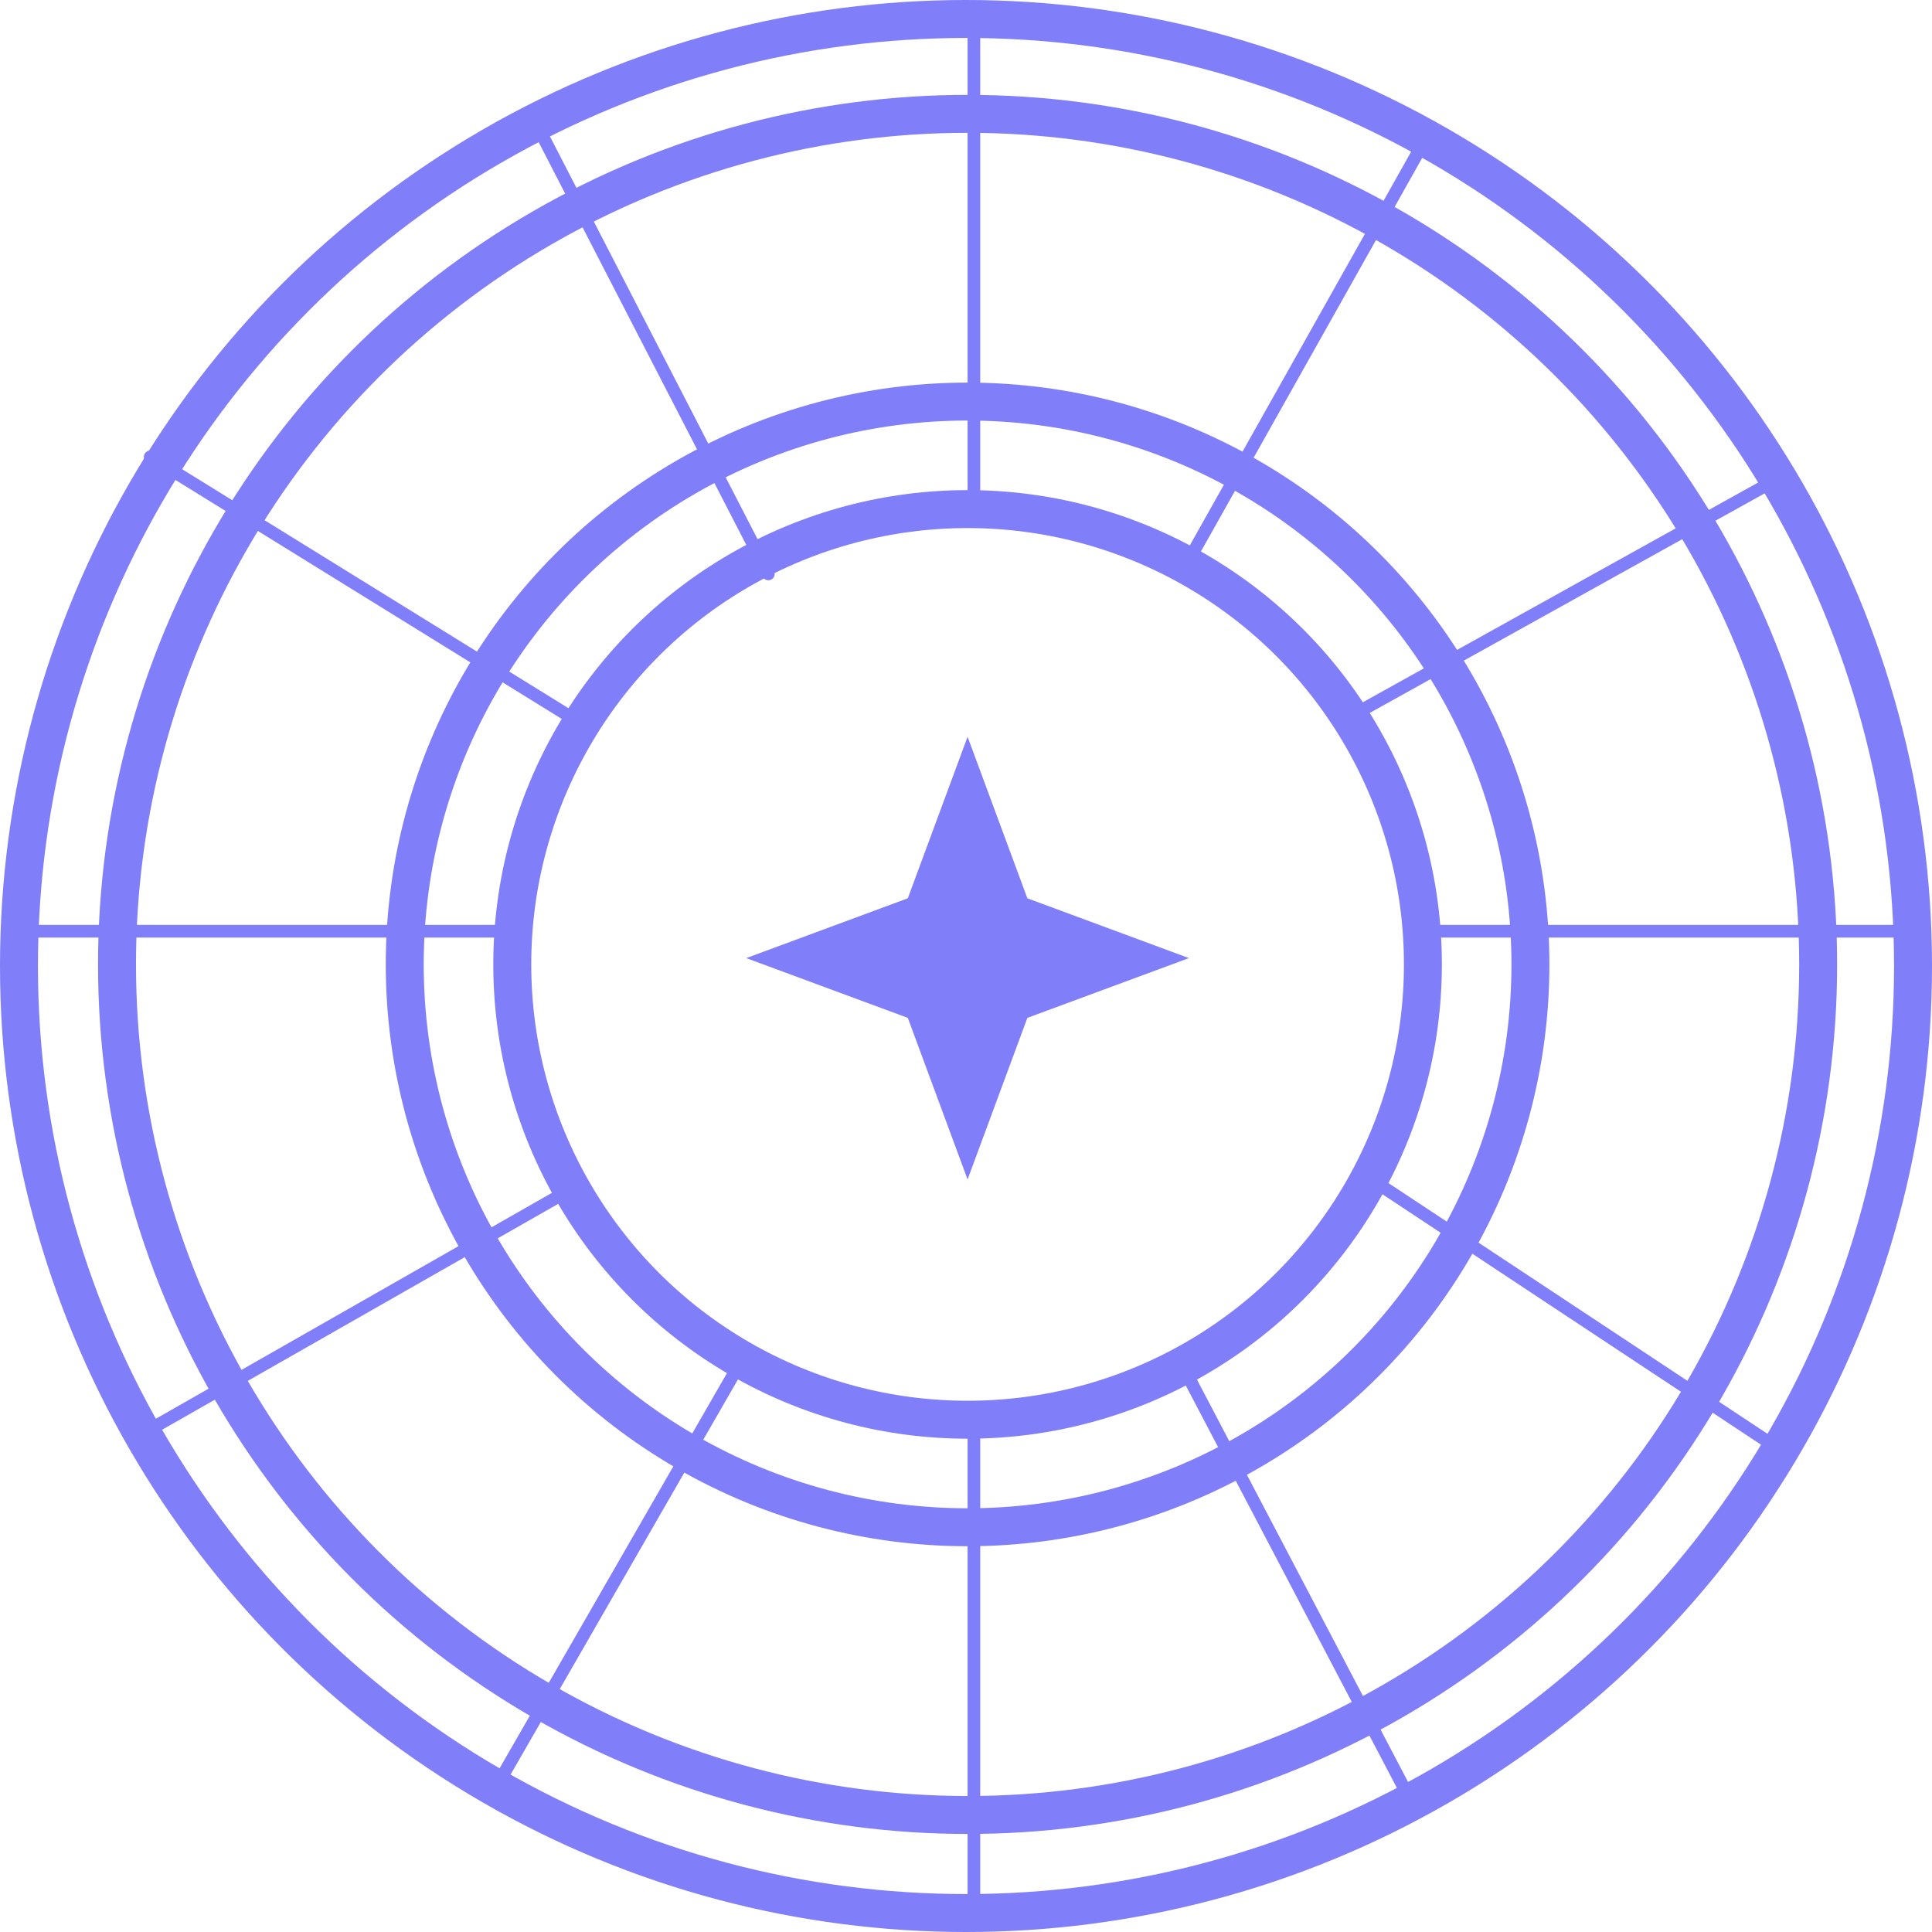
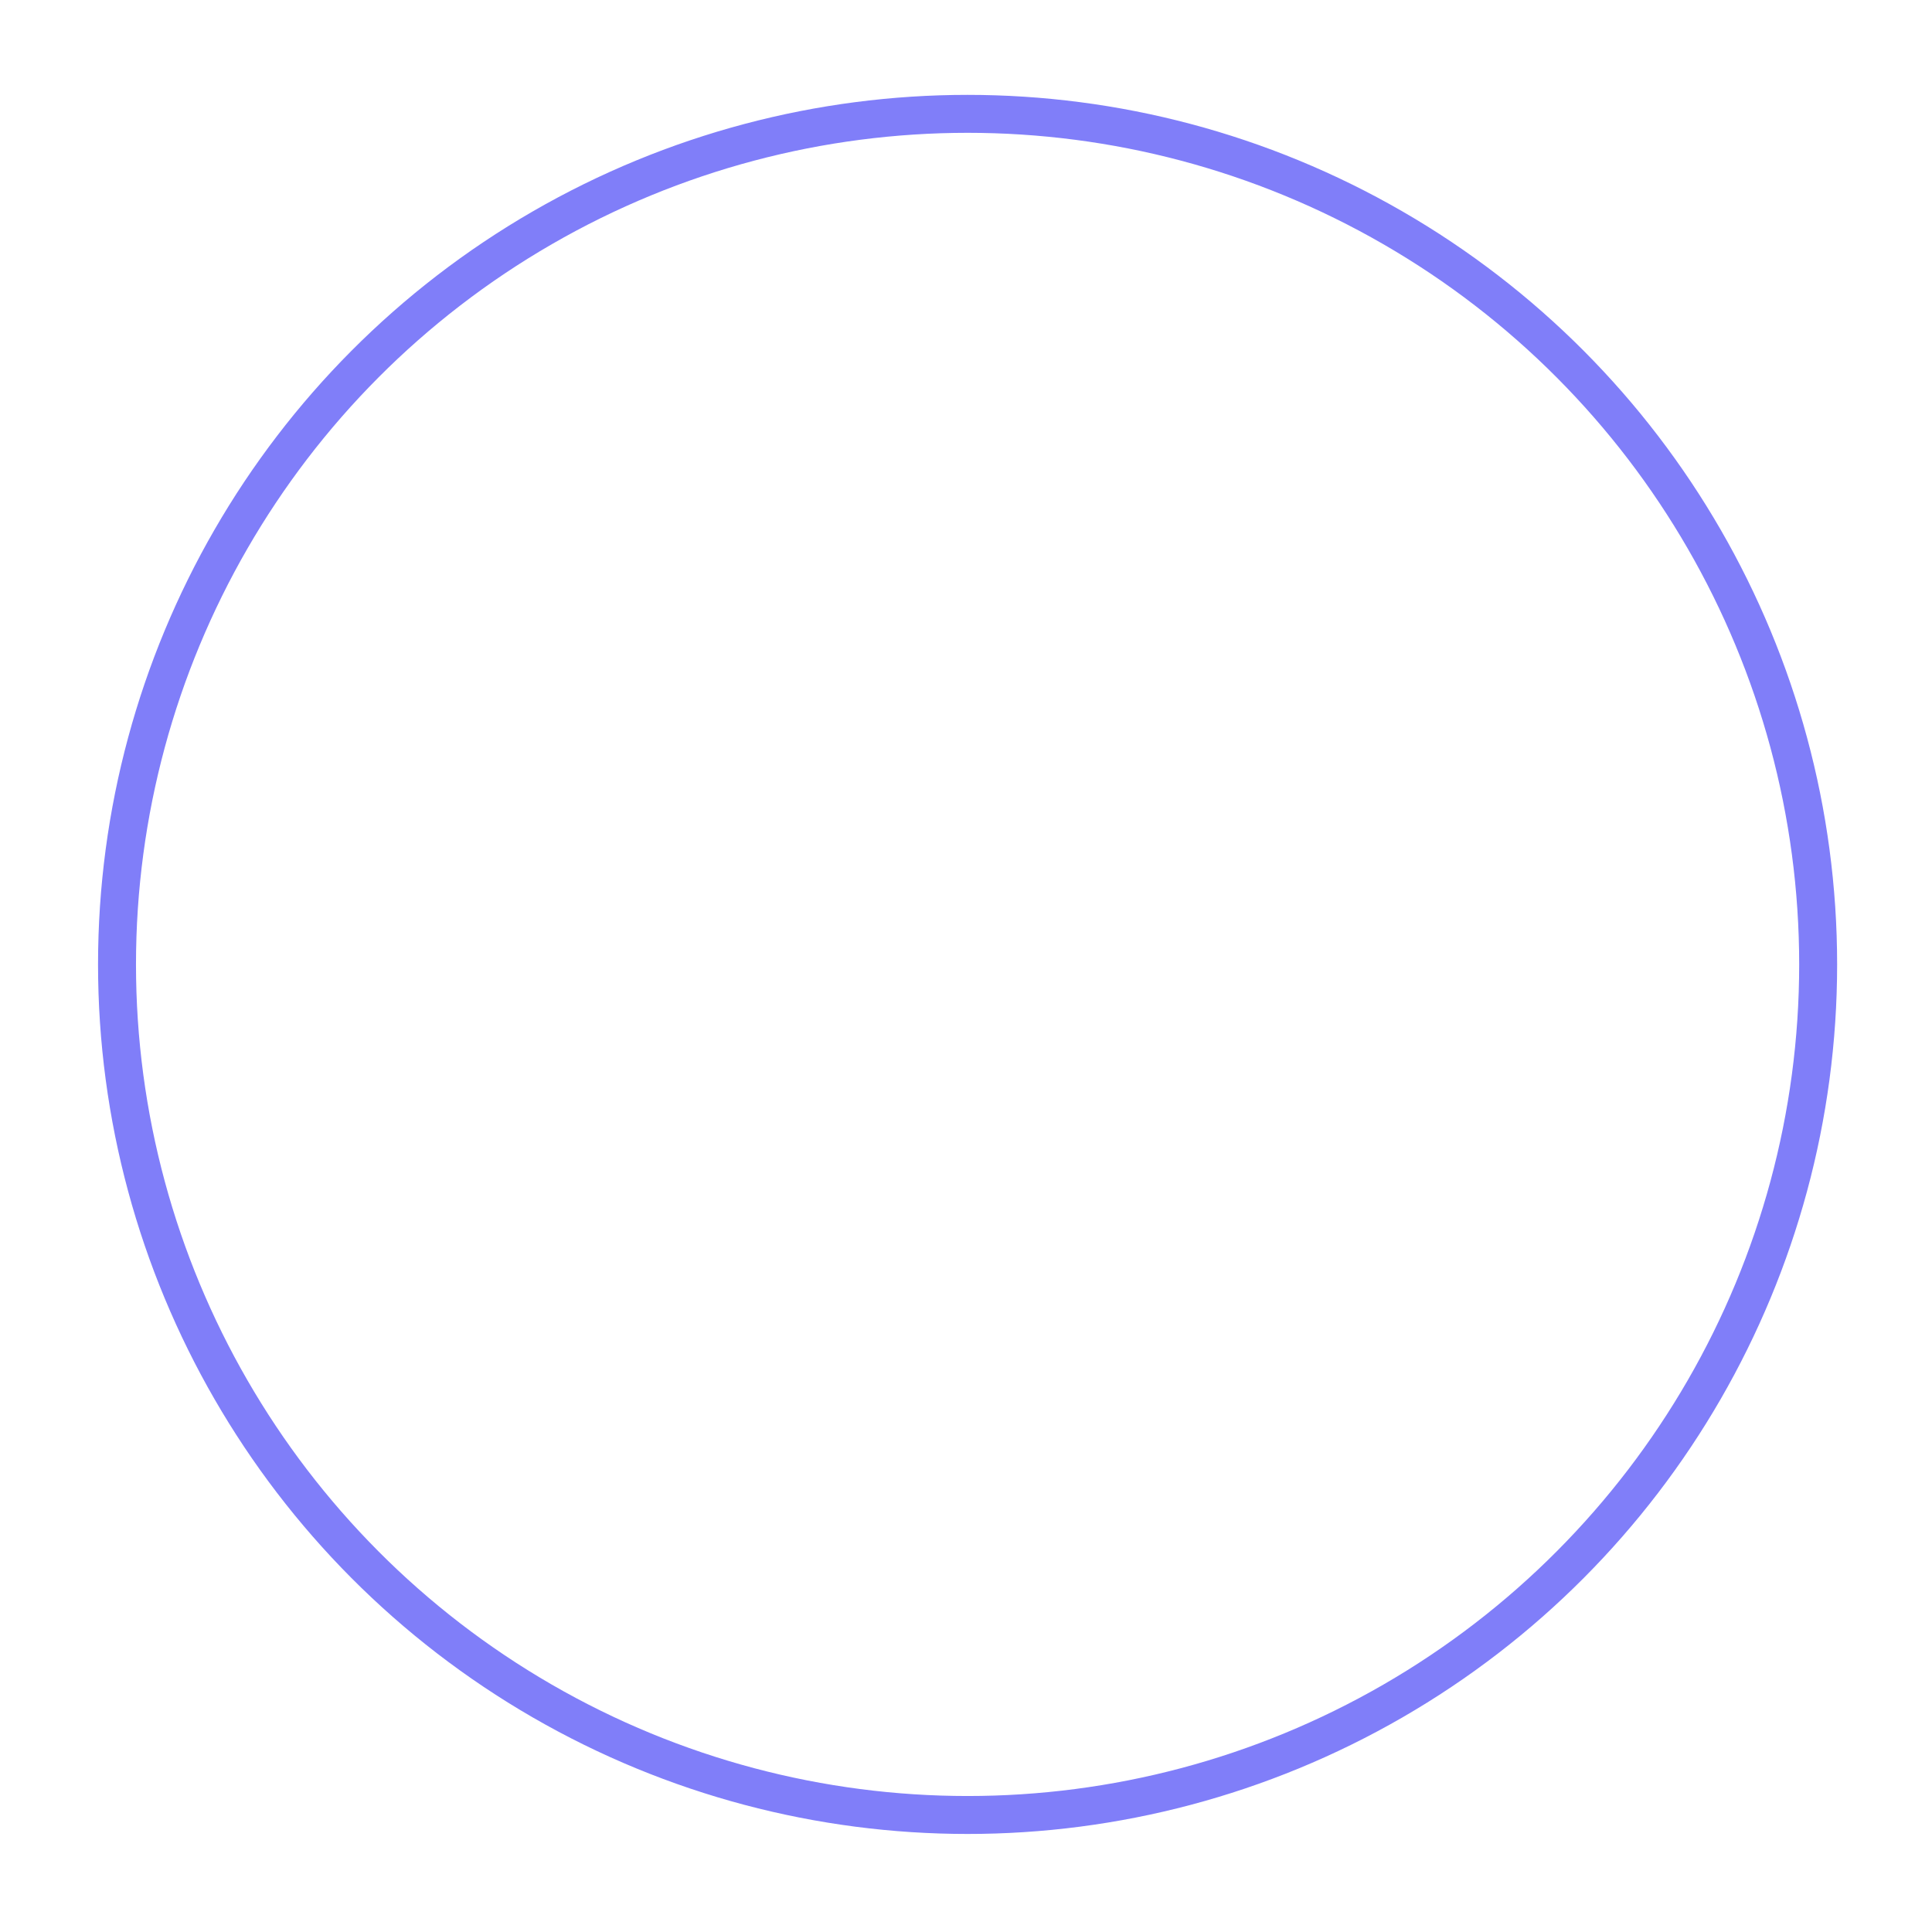
<svg xmlns="http://www.w3.org/2000/svg" width="67" height="67" viewBox="0 0 67 67" fill="none">
-   <path d="M18.477 4.057L26.646 19.903M40.957 47.262L49.126 62.833M33.774 0.494V17.874M33.774 49.565V65.904M40.957 19.903L49.126 5.373M25.385 47.755L17.435 61.572M5.209 15.845L20.012 25.002M46.549 25.002L61.736 16.558M49.126 32.294H66.452M47.646 40.957L61.736 50.278M19.245 41.56L5.209 49.565M1.042 32.294H17.435" stroke="#807EF9" stroke-width="0.439" stroke-linecap="round" />
-   <circle cx="33.5" cy="33.5" r="32.842" stroke="#807EF9" stroke-width="1.316" />
  <circle cx="33.555" cy="33.445" r="29.497" stroke="#807EF9" stroke-width="1.316" />
-   <circle cx="33.555" cy="33.445" r="19.519" stroke="#807EF9" stroke-width="1.316" />
-   <circle cx="33.555" cy="33.445" r="15.79" stroke="#807EF9" stroke-width="1.316" />
-   <path d="M33.555 25.55L35.628 31.152L41.231 33.226L35.628 35.299L33.555 40.902L31.482 35.299L25.879 33.226L31.482 31.152L33.555 25.55Z" fill="#807EF9" />
</svg>